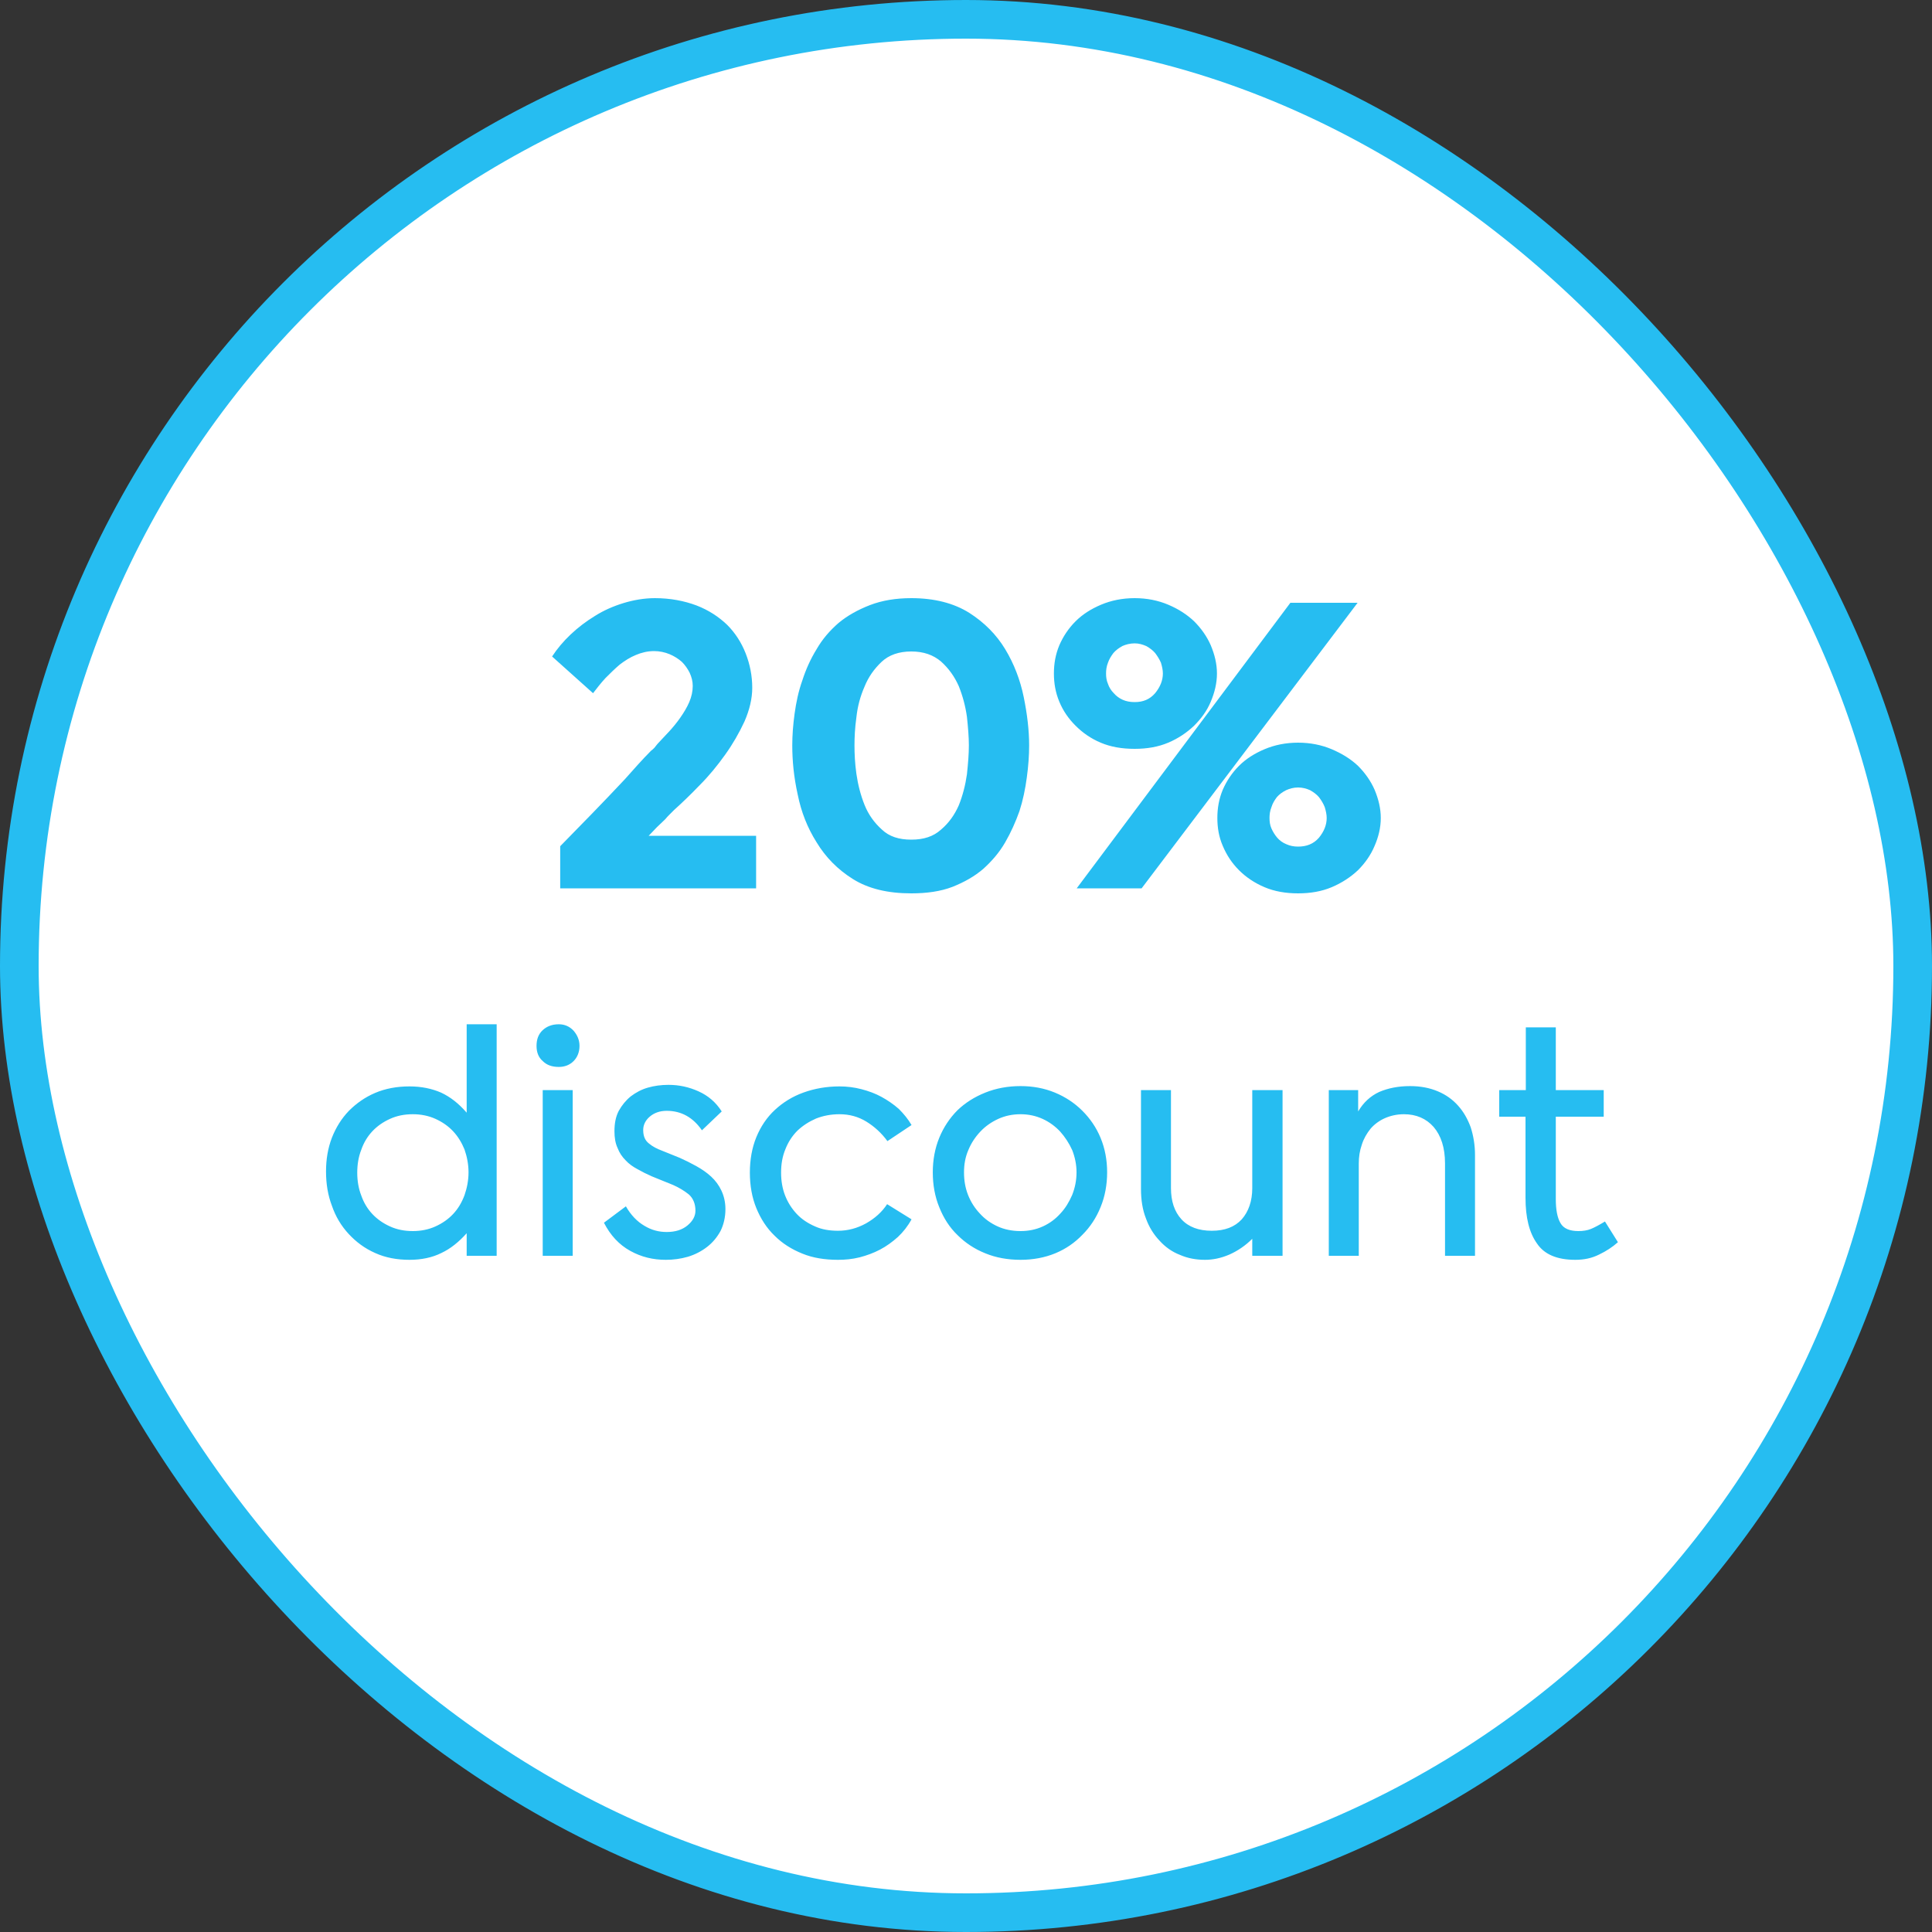
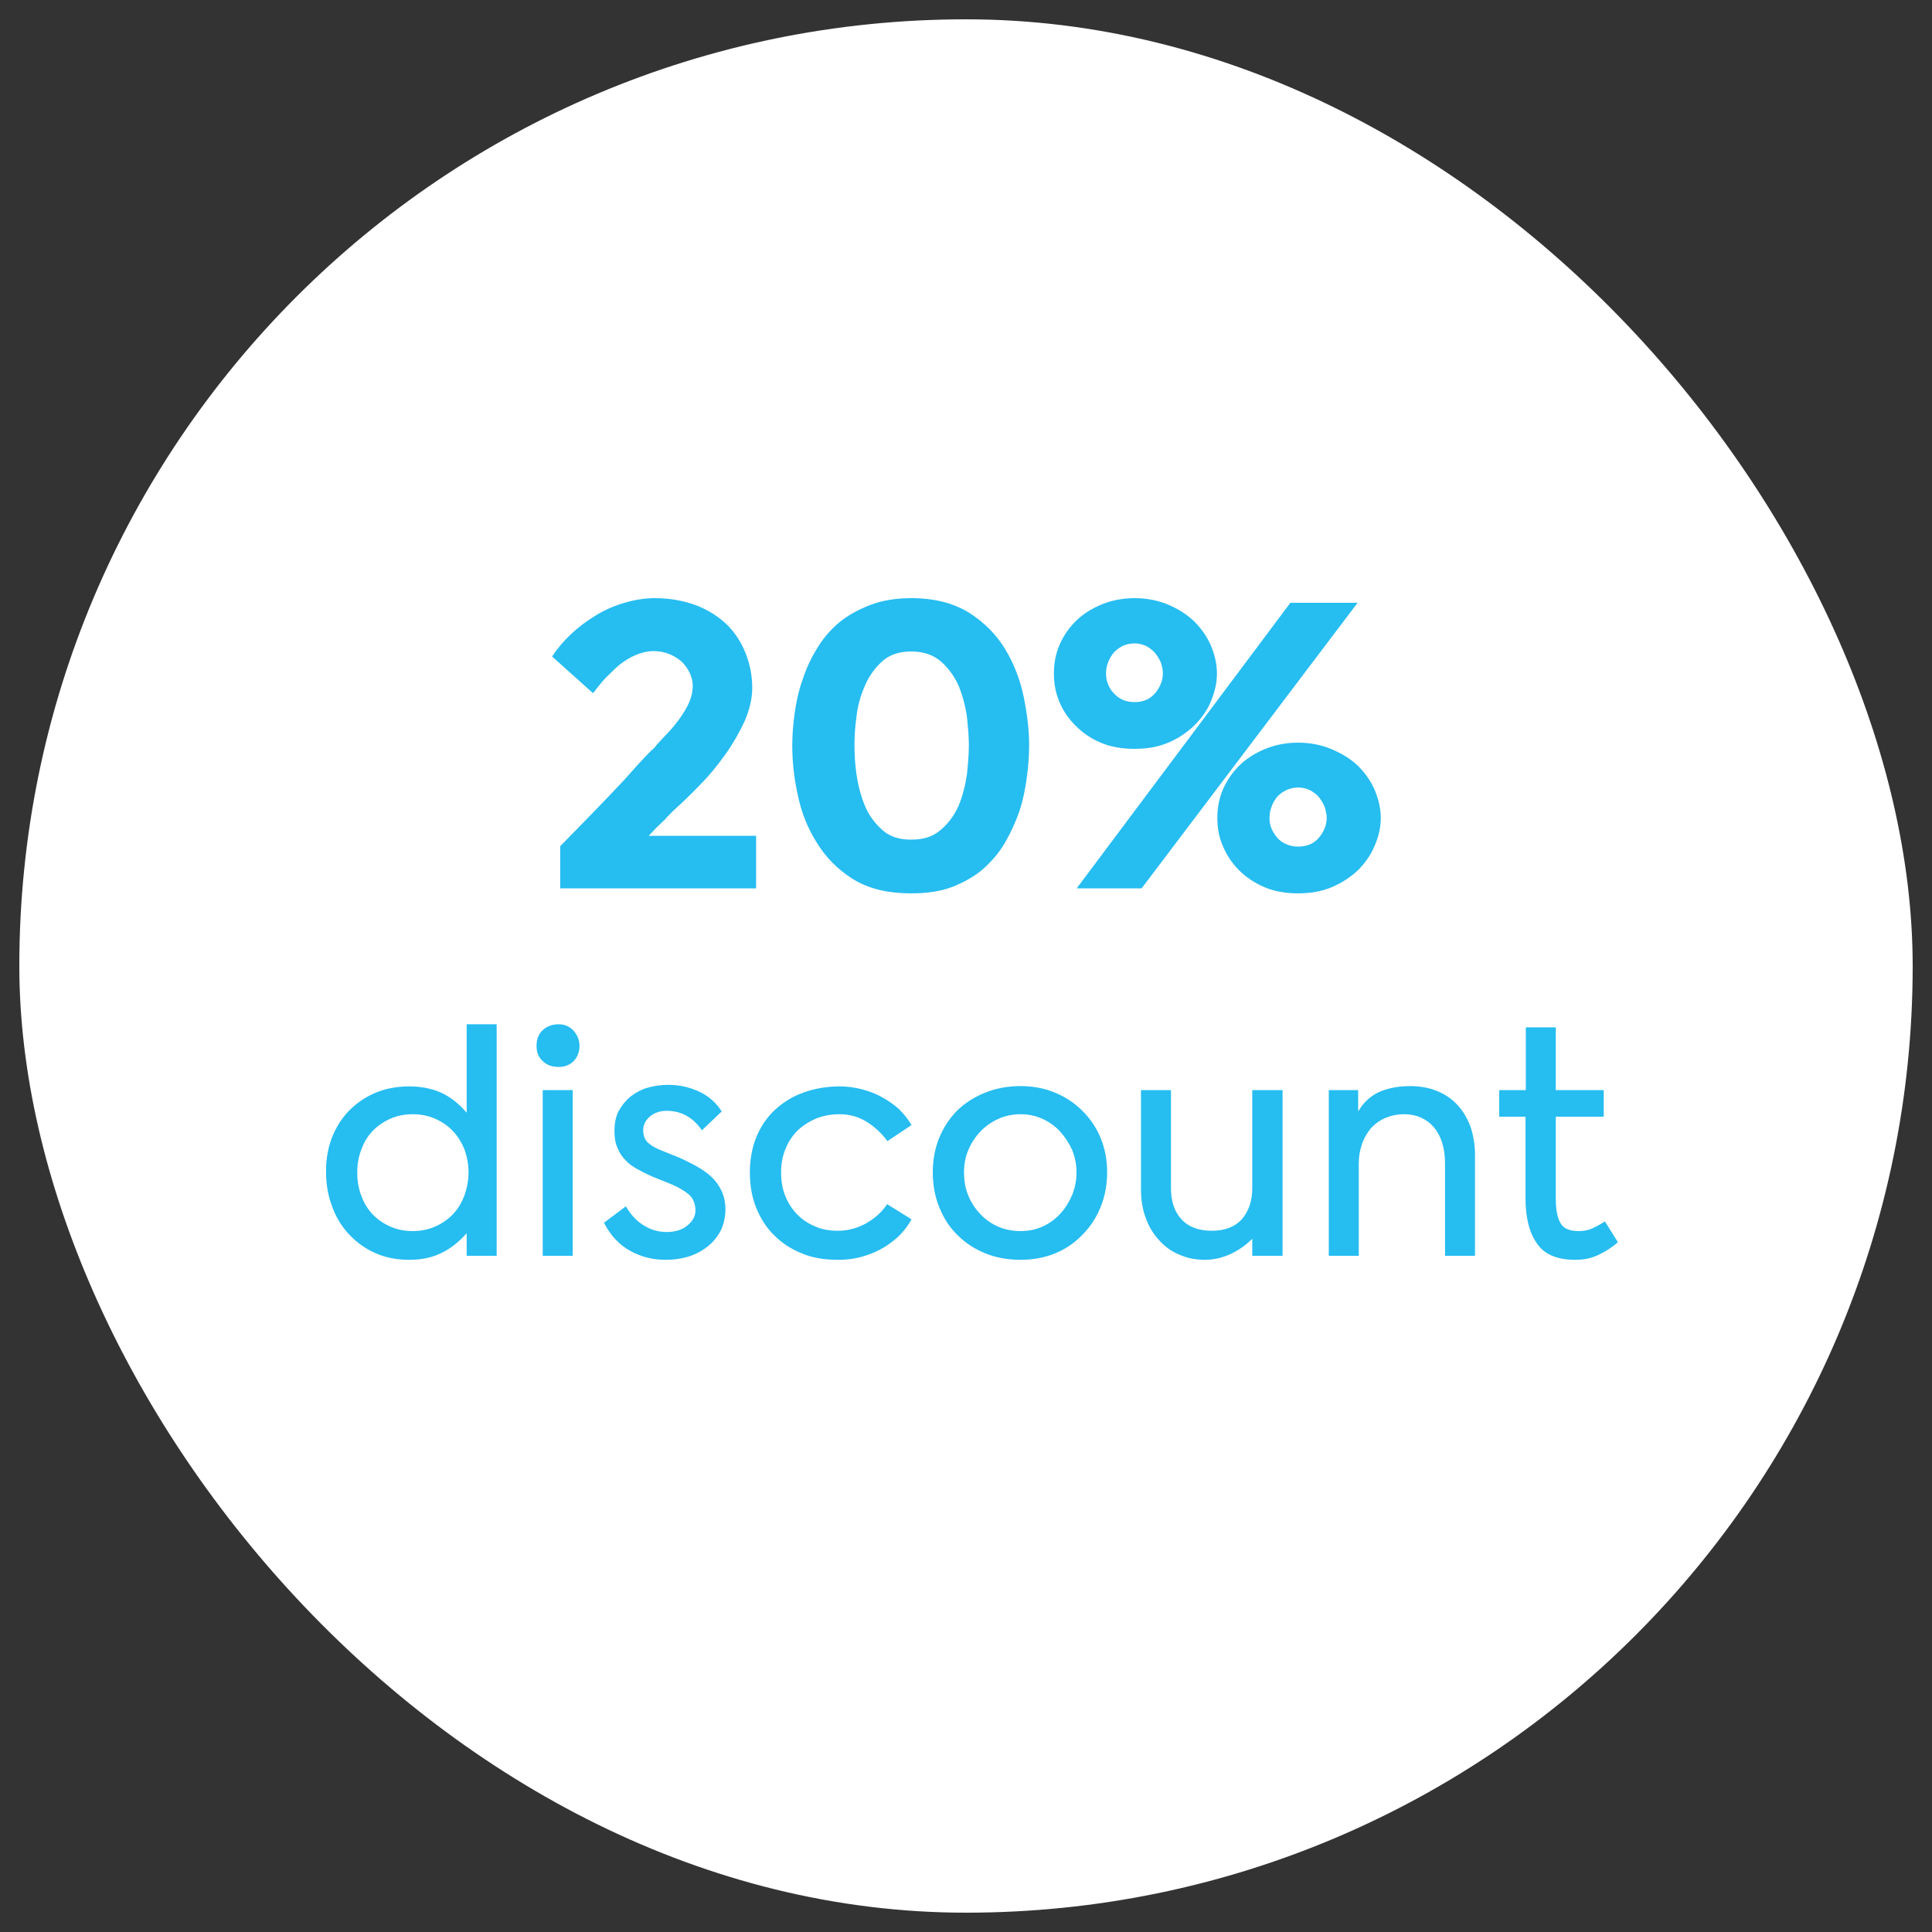
<svg xmlns="http://www.w3.org/2000/svg" width="100" height="100" viewBox="0 0 100 100" fill="none">
  <rect x="0" y="0" width="100" height="100" fill="#333333" stroke="none" />
  <rect x="1" y="1" width="98" height="98" rx="49" fill="white" />
-   <rect x="1" y="1" width="98" height="98" rx="49" stroke="#26BDF1" stroke-width="2" />
  <path d="M28.996 43.8C29.536 43.24 30.096 42.68 30.656 42.1C31.216 41.52 31.776 40.94 32.336 40.34L33.016 39.58C33.236 39.34 33.456 39.1 33.696 38.86C33.756 38.82 33.816 38.76 33.876 38.7C33.916 38.64 33.976 38.58 34.036 38.5C34.216 38.3 34.416 38.1 34.636 37.86C34.836 37.64 35.036 37.4 35.216 37.14C35.396 36.88 35.556 36.62 35.676 36.34C35.796 36.06 35.856 35.78 35.856 35.5C35.856 35.26 35.796 35.04 35.696 34.82C35.596 34.62 35.456 34.42 35.296 34.26C35.116 34.1 34.896 33.96 34.656 33.86C34.416 33.76 34.136 33.7 33.856 33.7C33.516 33.7 33.196 33.78 32.916 33.9C32.616 34.02 32.336 34.2 32.076 34.4C31.816 34.62 31.576 34.86 31.336 35.1C31.096 35.36 30.896 35.62 30.696 35.88L28.576 33.98C28.836 33.58 29.156 33.2 29.536 32.84C29.916 32.48 30.336 32.16 30.796 31.88C31.236 31.6 31.736 31.38 32.256 31.22C32.776 31.06 33.336 30.96 33.896 30.96C34.696 30.96 35.416 31.1 36.056 31.34C36.676 31.58 37.196 31.92 37.636 32.34C38.056 32.76 38.376 33.26 38.596 33.82C38.816 34.38 38.936 34.98 38.936 35.6C38.936 36.16 38.796 36.74 38.536 37.34C38.256 37.94 37.936 38.5 37.536 39.06C37.136 39.62 36.696 40.16 36.216 40.64C35.736 41.14 35.296 41.56 34.896 41.92L34.656 42.16C34.576 42.24 34.496 42.32 34.436 42.4C34.276 42.56 34.116 42.7 33.996 42.82C33.876 42.94 33.736 43.1 33.576 43.26H39.136V45.98H28.996V43.8ZM47.168 46.24C45.948 46.24 44.948 46 44.148 45.5C43.348 45 42.728 44.36 42.268 43.6C41.788 42.84 41.468 42.02 41.288 41.12C41.088 40.22 41.008 39.38 41.008 38.58C41.008 38.06 41.048 37.52 41.128 36.94C41.208 36.36 41.328 35.78 41.528 35.22C41.708 34.66 41.948 34.12 42.268 33.6C42.568 33.08 42.948 32.64 43.408 32.24C43.868 31.86 44.408 31.56 45.028 31.32C45.648 31.08 46.368 30.96 47.168 30.96C48.368 30.96 49.368 31.22 50.168 31.72C50.948 32.22 51.568 32.84 52.028 33.6C52.488 34.36 52.808 35.2 52.988 36.08C53.168 36.96 53.268 37.8 53.268 38.58C53.268 39.1 53.228 39.66 53.148 40.24C53.068 40.84 52.948 41.42 52.768 41.98C52.568 42.54 52.328 43.08 52.028 43.6C51.728 44.12 51.348 44.56 50.908 44.96C50.448 45.36 49.908 45.66 49.308 45.9C48.688 46.14 47.968 46.24 47.168 46.24ZM47.168 43.46C47.808 43.46 48.308 43.3 48.708 42.94C49.108 42.6 49.408 42.18 49.628 41.68C49.828 41.18 49.968 40.64 50.048 40.08C50.108 39.52 50.148 39.02 50.148 38.58C50.148 38.16 50.108 37.66 50.048 37.1C49.968 36.54 49.828 36.02 49.628 35.52C49.408 35.02 49.108 34.6 48.708 34.24C48.308 33.9 47.808 33.72 47.168 33.72C46.528 33.72 46.008 33.9 45.628 34.26C45.248 34.62 44.948 35.04 44.748 35.54C44.528 36.04 44.388 36.56 44.328 37.12C44.248 37.68 44.228 38.18 44.228 38.58C44.228 39 44.248 39.5 44.328 40.06C44.408 40.62 44.548 41.16 44.748 41.66C44.948 42.16 45.248 42.58 45.648 42.94C46.028 43.3 46.528 43.46 47.168 43.46ZM54.55 34.86C54.55 34.36 54.63 33.88 54.83 33.4C55.029 32.94 55.309 32.52 55.669 32.16C56.029 31.8 56.469 31.52 56.989 31.3C57.51 31.08 58.09 30.96 58.73 30.96C59.37 30.96 59.95 31.08 60.469 31.3C60.989 31.52 61.429 31.8 61.809 32.16C62.169 32.52 62.469 32.94 62.669 33.4C62.87 33.88 62.989 34.36 62.989 34.86C62.989 35.36 62.87 35.84 62.669 36.32C62.469 36.8 62.169 37.2 61.809 37.56C61.429 37.92 60.989 38.22 60.469 38.44C59.95 38.66 59.37 38.76 58.73 38.76C58.069 38.76 57.489 38.66 56.969 38.44C56.45 38.22 56.029 37.92 55.669 37.56C55.309 37.2 55.029 36.8 54.83 36.32C54.63 35.84 54.55 35.36 54.55 34.86ZM66.79 31.2H70.269L59.09 45.98H55.73L66.79 31.2ZM58.73 36.34C59.169 36.34 59.51 36.2 59.789 35.88C60.05 35.56 60.19 35.22 60.19 34.86C60.19 34.68 60.15 34.5 60.09 34.3C60.01 34.12 59.91 33.96 59.789 33.8C59.669 33.66 59.51 33.54 59.33 33.44C59.15 33.36 58.95 33.3 58.73 33.3C58.489 33.3 58.27 33.36 58.09 33.44C57.91 33.54 57.749 33.66 57.63 33.8C57.51 33.96 57.41 34.12 57.349 34.3C57.27 34.5 57.249 34.68 57.249 34.86C57.249 35.04 57.27 35.22 57.349 35.4C57.41 35.58 57.51 35.74 57.65 35.88C57.77 36.02 57.929 36.14 58.109 36.22C58.289 36.3 58.489 36.34 58.73 36.34ZM63.01 42.34C63.01 41.84 63.09 41.36 63.289 40.88C63.489 40.42 63.77 40 64.129 39.64C64.49 39.28 64.93 39 65.45 38.78C65.969 38.56 66.549 38.44 67.189 38.44C67.829 38.44 68.409 38.56 68.93 38.78C69.45 39 69.909 39.28 70.29 39.64C70.65 40 70.95 40.42 71.15 40.88C71.35 41.36 71.469 41.84 71.469 42.34C71.469 42.84 71.35 43.32 71.15 43.78C70.95 44.26 70.65 44.68 70.29 45.04C69.909 45.4 69.45 45.7 68.93 45.92C68.409 46.14 67.829 46.24 67.189 46.24C66.549 46.24 65.969 46.14 65.45 45.92C64.93 45.7 64.49 45.4 64.129 45.04C63.77 44.68 63.489 44.26 63.289 43.78C63.09 43.32 63.01 42.84 63.01 42.34ZM67.189 43.82C67.629 43.82 67.99 43.68 68.269 43.36C68.529 43.04 68.669 42.7 68.669 42.34C68.669 42.16 68.629 41.98 68.57 41.78C68.49 41.58 68.389 41.42 68.269 41.26C68.15 41.12 67.99 41 67.809 40.9C67.629 40.82 67.43 40.76 67.189 40.76C66.95 40.76 66.749 40.82 66.57 40.9C66.37 41 66.21 41.12 66.09 41.26C65.969 41.42 65.87 41.58 65.809 41.78C65.73 41.98 65.71 42.16 65.71 42.34C65.71 42.52 65.73 42.7 65.809 42.88C65.889 43.06 65.99 43.22 66.109 43.36C66.23 43.5 66.389 43.62 66.59 43.7C66.769 43.78 66.969 43.82 67.189 43.82ZM25.707 53.016V65H24.155V63.832C23.755 64.28 23.323 64.632 22.843 64.856C22.363 65.096 21.803 65.208 21.195 65.208C20.539 65.208 19.947 65.096 19.419 64.856C18.875 64.616 18.427 64.28 18.043 63.864C17.659 63.448 17.371 62.968 17.179 62.408C16.971 61.864 16.875 61.272 16.875 60.632C16.875 60.008 16.971 59.432 17.179 58.888C17.387 58.36 17.675 57.896 18.059 57.496C18.443 57.112 18.891 56.792 19.419 56.568C19.947 56.344 20.539 56.232 21.195 56.232C21.803 56.232 22.347 56.344 22.827 56.552C23.307 56.776 23.739 57.112 24.155 57.592V53.016H25.707ZM24.251 60.68C24.251 60.264 24.171 59.864 24.043 59.496C23.899 59.144 23.707 58.824 23.451 58.552C23.195 58.28 22.891 58.072 22.539 57.912C22.187 57.752 21.787 57.672 21.371 57.672C20.923 57.672 20.539 57.752 20.187 57.912C19.835 58.072 19.531 58.28 19.275 58.552C19.019 58.824 18.827 59.144 18.699 59.512C18.555 59.88 18.491 60.28 18.491 60.696C18.491 61.112 18.555 61.512 18.699 61.88C18.827 62.248 19.019 62.568 19.275 62.84C19.531 63.112 19.835 63.32 20.187 63.48C20.539 63.64 20.923 63.72 21.371 63.72C21.787 63.72 22.187 63.64 22.539 63.48C22.891 63.32 23.195 63.112 23.451 62.84C23.707 62.568 23.899 62.248 24.043 61.864C24.171 61.496 24.251 61.096 24.251 60.68ZM28.923 55.224C28.571 55.224 28.299 55.128 28.091 54.92C27.867 54.728 27.771 54.456 27.771 54.136C27.771 53.8 27.867 53.528 28.091 53.32C28.299 53.128 28.571 53.016 28.923 53.016C29.227 53.016 29.483 53.128 29.691 53.352C29.883 53.576 29.995 53.832 29.995 54.136C29.995 54.456 29.883 54.728 29.691 54.92C29.483 55.128 29.227 55.224 28.923 55.224ZM29.643 65H28.091V56.424H29.643V65ZM34.46 65.208C33.804 65.208 33.196 65.064 32.62 64.744C32.044 64.424 31.596 63.944 31.26 63.288L32.396 62.44C32.652 62.888 32.972 63.224 33.356 63.448C33.724 63.672 34.108 63.768 34.508 63.768C34.956 63.768 35.308 63.656 35.58 63.432C35.852 63.208 35.996 62.952 35.996 62.664C35.996 62.296 35.868 62.008 35.644 61.816C35.404 61.624 35.132 61.464 34.844 61.336L33.74 60.888C33.484 60.776 33.228 60.648 33.004 60.52C32.764 60.392 32.556 60.248 32.38 60.056C32.204 59.88 32.06 59.672 31.964 59.416C31.852 59.176 31.804 58.888 31.804 58.552C31.804 58.152 31.868 57.8 32.028 57.496C32.188 57.208 32.396 56.952 32.652 56.744C32.908 56.552 33.196 56.392 33.532 56.296C33.868 56.2 34.22 56.152 34.604 56.152C35.148 56.152 35.66 56.264 36.156 56.488C36.652 56.712 37.052 57.048 37.356 57.528L36.332 58.504C35.868 57.832 35.26 57.496 34.508 57.496C34.14 57.496 33.852 57.608 33.628 57.8C33.404 57.992 33.292 58.232 33.292 58.488C33.292 58.808 33.388 59.032 33.596 59.192C33.788 59.352 34.012 59.464 34.268 59.56L35.18 59.928C35.468 60.056 35.756 60.2 36.044 60.36C36.332 60.52 36.588 60.696 36.812 60.904C37.036 61.112 37.212 61.352 37.34 61.624C37.468 61.896 37.548 62.216 37.548 62.584C37.548 63.016 37.452 63.4 37.292 63.72C37.116 64.04 36.892 64.312 36.604 64.536C36.316 64.76 35.98 64.936 35.612 65.048C35.228 65.16 34.844 65.208 34.46 65.208ZM43.373 65.208C42.701 65.208 42.077 65.112 41.533 64.888C40.973 64.664 40.493 64.36 40.093 63.96C39.677 63.56 39.373 63.08 39.149 62.536C38.925 61.992 38.813 61.368 38.813 60.696C38.813 60.024 38.925 59.4 39.149 58.856C39.373 58.312 39.693 57.832 40.109 57.448C40.525 57.064 41.005 56.76 41.581 56.552C42.157 56.344 42.781 56.232 43.453 56.232C43.837 56.232 44.221 56.28 44.589 56.376C44.957 56.472 45.309 56.6 45.629 56.776C45.949 56.952 46.253 57.16 46.525 57.4C46.781 57.656 47.005 57.928 47.181 58.232L45.933 59.064C45.629 58.648 45.261 58.312 44.845 58.056C44.429 57.8 43.965 57.672 43.453 57.672C43.005 57.672 42.605 57.752 42.237 57.896C41.869 58.056 41.549 58.264 41.277 58.52C41.005 58.792 40.797 59.112 40.653 59.48C40.493 59.864 40.429 60.264 40.429 60.696C40.429 61.112 40.493 61.512 40.637 61.88C40.781 62.248 40.989 62.568 41.245 62.84C41.501 63.112 41.821 63.32 42.189 63.48C42.541 63.64 42.941 63.704 43.373 63.704C43.885 63.704 44.365 63.576 44.829 63.32C45.277 63.064 45.645 62.744 45.917 62.328L47.181 63.112C46.989 63.464 46.749 63.768 46.477 64.024C46.189 64.28 45.885 64.504 45.549 64.68C45.213 64.856 44.861 64.984 44.493 65.08C44.109 65.176 43.741 65.208 43.373 65.208ZM52.825 65.208C52.153 65.208 51.545 65.096 51.001 64.872C50.441 64.648 49.961 64.328 49.561 63.928C49.145 63.528 48.841 63.048 48.617 62.488C48.393 61.944 48.281 61.336 48.281 60.68C48.281 60.04 48.393 59.432 48.617 58.888C48.841 58.344 49.161 57.864 49.561 57.464C49.961 57.08 50.441 56.776 51.001 56.552C51.561 56.328 52.169 56.216 52.825 56.216C53.465 56.216 54.057 56.328 54.601 56.552C55.145 56.776 55.625 57.096 56.025 57.496C56.425 57.896 56.745 58.36 56.969 58.904C57.193 59.448 57.305 60.04 57.305 60.68C57.305 61.32 57.193 61.928 56.969 62.472C56.745 63.032 56.425 63.512 56.025 63.912C55.625 64.328 55.161 64.648 54.617 64.872C54.073 65.096 53.465 65.208 52.825 65.208ZM55.721 60.68C55.721 60.28 55.641 59.896 55.497 59.528C55.337 59.176 55.129 58.856 54.873 58.568C54.617 58.296 54.313 58.072 53.961 57.912C53.609 57.752 53.225 57.672 52.825 57.672C52.409 57.672 52.025 57.752 51.673 57.912C51.321 58.072 51.001 58.296 50.745 58.568C50.473 58.856 50.265 59.176 50.121 59.528C49.961 59.896 49.897 60.28 49.897 60.68C49.897 61.096 49.961 61.48 50.105 61.848C50.249 62.216 50.457 62.536 50.713 62.808C50.969 63.096 51.289 63.32 51.641 63.48C51.993 63.64 52.393 63.72 52.825 63.72C53.241 63.72 53.625 63.64 53.977 63.48C54.329 63.32 54.633 63.096 54.889 62.808C55.145 62.536 55.337 62.216 55.497 61.848C55.641 61.48 55.721 61.096 55.721 60.68ZM66.385 56.424V65H64.817V64.12C64.465 64.472 64.065 64.744 63.633 64.936C63.185 65.128 62.769 65.208 62.369 65.208C61.905 65.208 61.473 65.128 61.073 64.952C60.657 64.792 60.305 64.536 60.017 64.216C59.713 63.896 59.473 63.512 59.313 63.064C59.137 62.616 59.057 62.104 59.057 61.544V56.424H60.609V61.496C60.609 62.168 60.785 62.712 61.153 63.112C61.521 63.512 62.049 63.704 62.721 63.704C63.393 63.704 63.905 63.512 64.273 63.112C64.625 62.712 64.817 62.168 64.817 61.496V56.424H66.385ZM68.778 65V56.424H70.298V57.528C70.57 57.064 70.938 56.728 71.386 56.52C71.834 56.328 72.362 56.216 72.986 56.216C73.53 56.216 74.01 56.312 74.426 56.488C74.842 56.664 75.178 56.904 75.466 57.224C75.754 57.544 75.962 57.912 76.122 58.344C76.266 58.792 76.346 59.272 76.346 59.784V65H74.794V60.216C74.794 59.4 74.586 58.776 74.202 58.328C73.818 57.896 73.306 57.672 72.666 57.672C72.298 57.672 71.962 57.752 71.674 57.88C71.386 58.008 71.13 58.2 70.938 58.424C70.746 58.664 70.586 58.936 70.49 59.24C70.378 59.56 70.33 59.88 70.33 60.232V65H68.778ZM80.528 56.424H83.008V57.8H80.528V62.072C80.528 62.616 80.608 63.032 80.768 63.304C80.928 63.592 81.248 63.72 81.696 63.72C81.936 63.72 82.16 63.688 82.352 63.608C82.544 63.528 82.784 63.4 83.072 63.224L83.744 64.296C83.456 64.552 83.136 64.76 82.768 64.936C82.384 65.128 81.984 65.208 81.536 65.208C80.608 65.208 79.936 64.936 79.552 64.36C79.152 63.8 78.96 63.016 78.96 61.992V57.8H77.6V56.424H78.976V53.176H80.528V56.424Z" fill="#26BDF1" />
</svg>